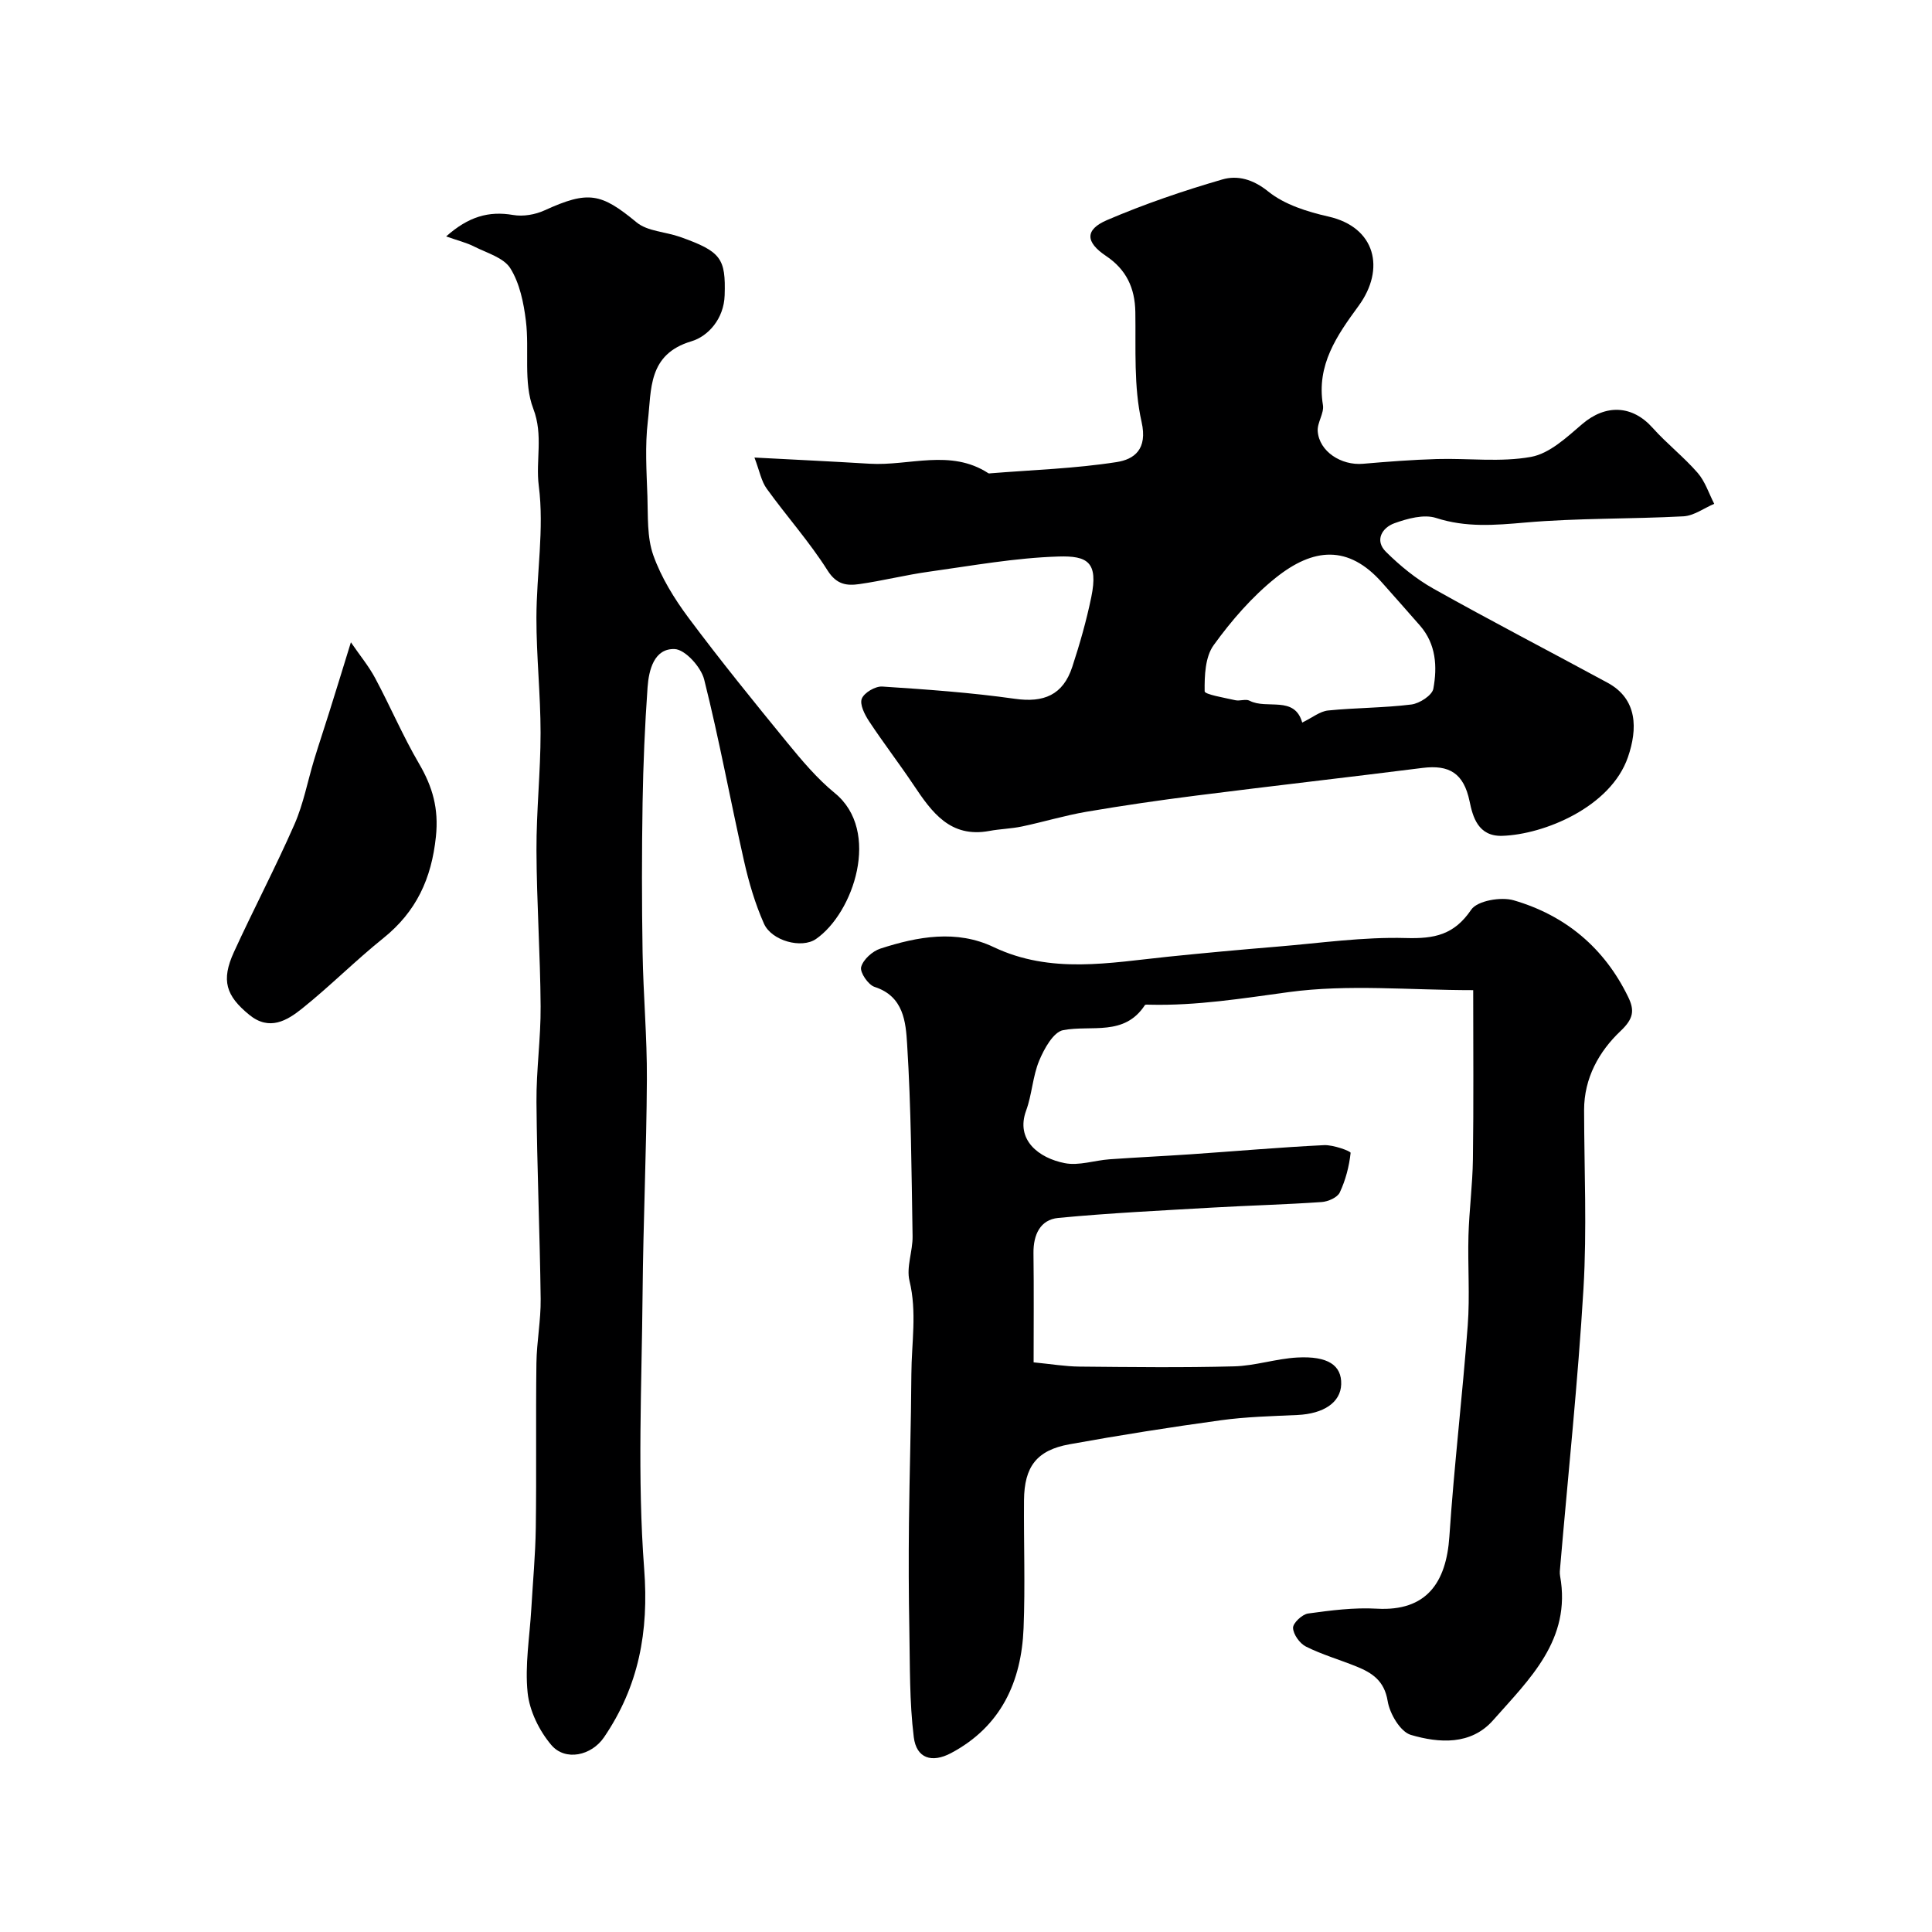
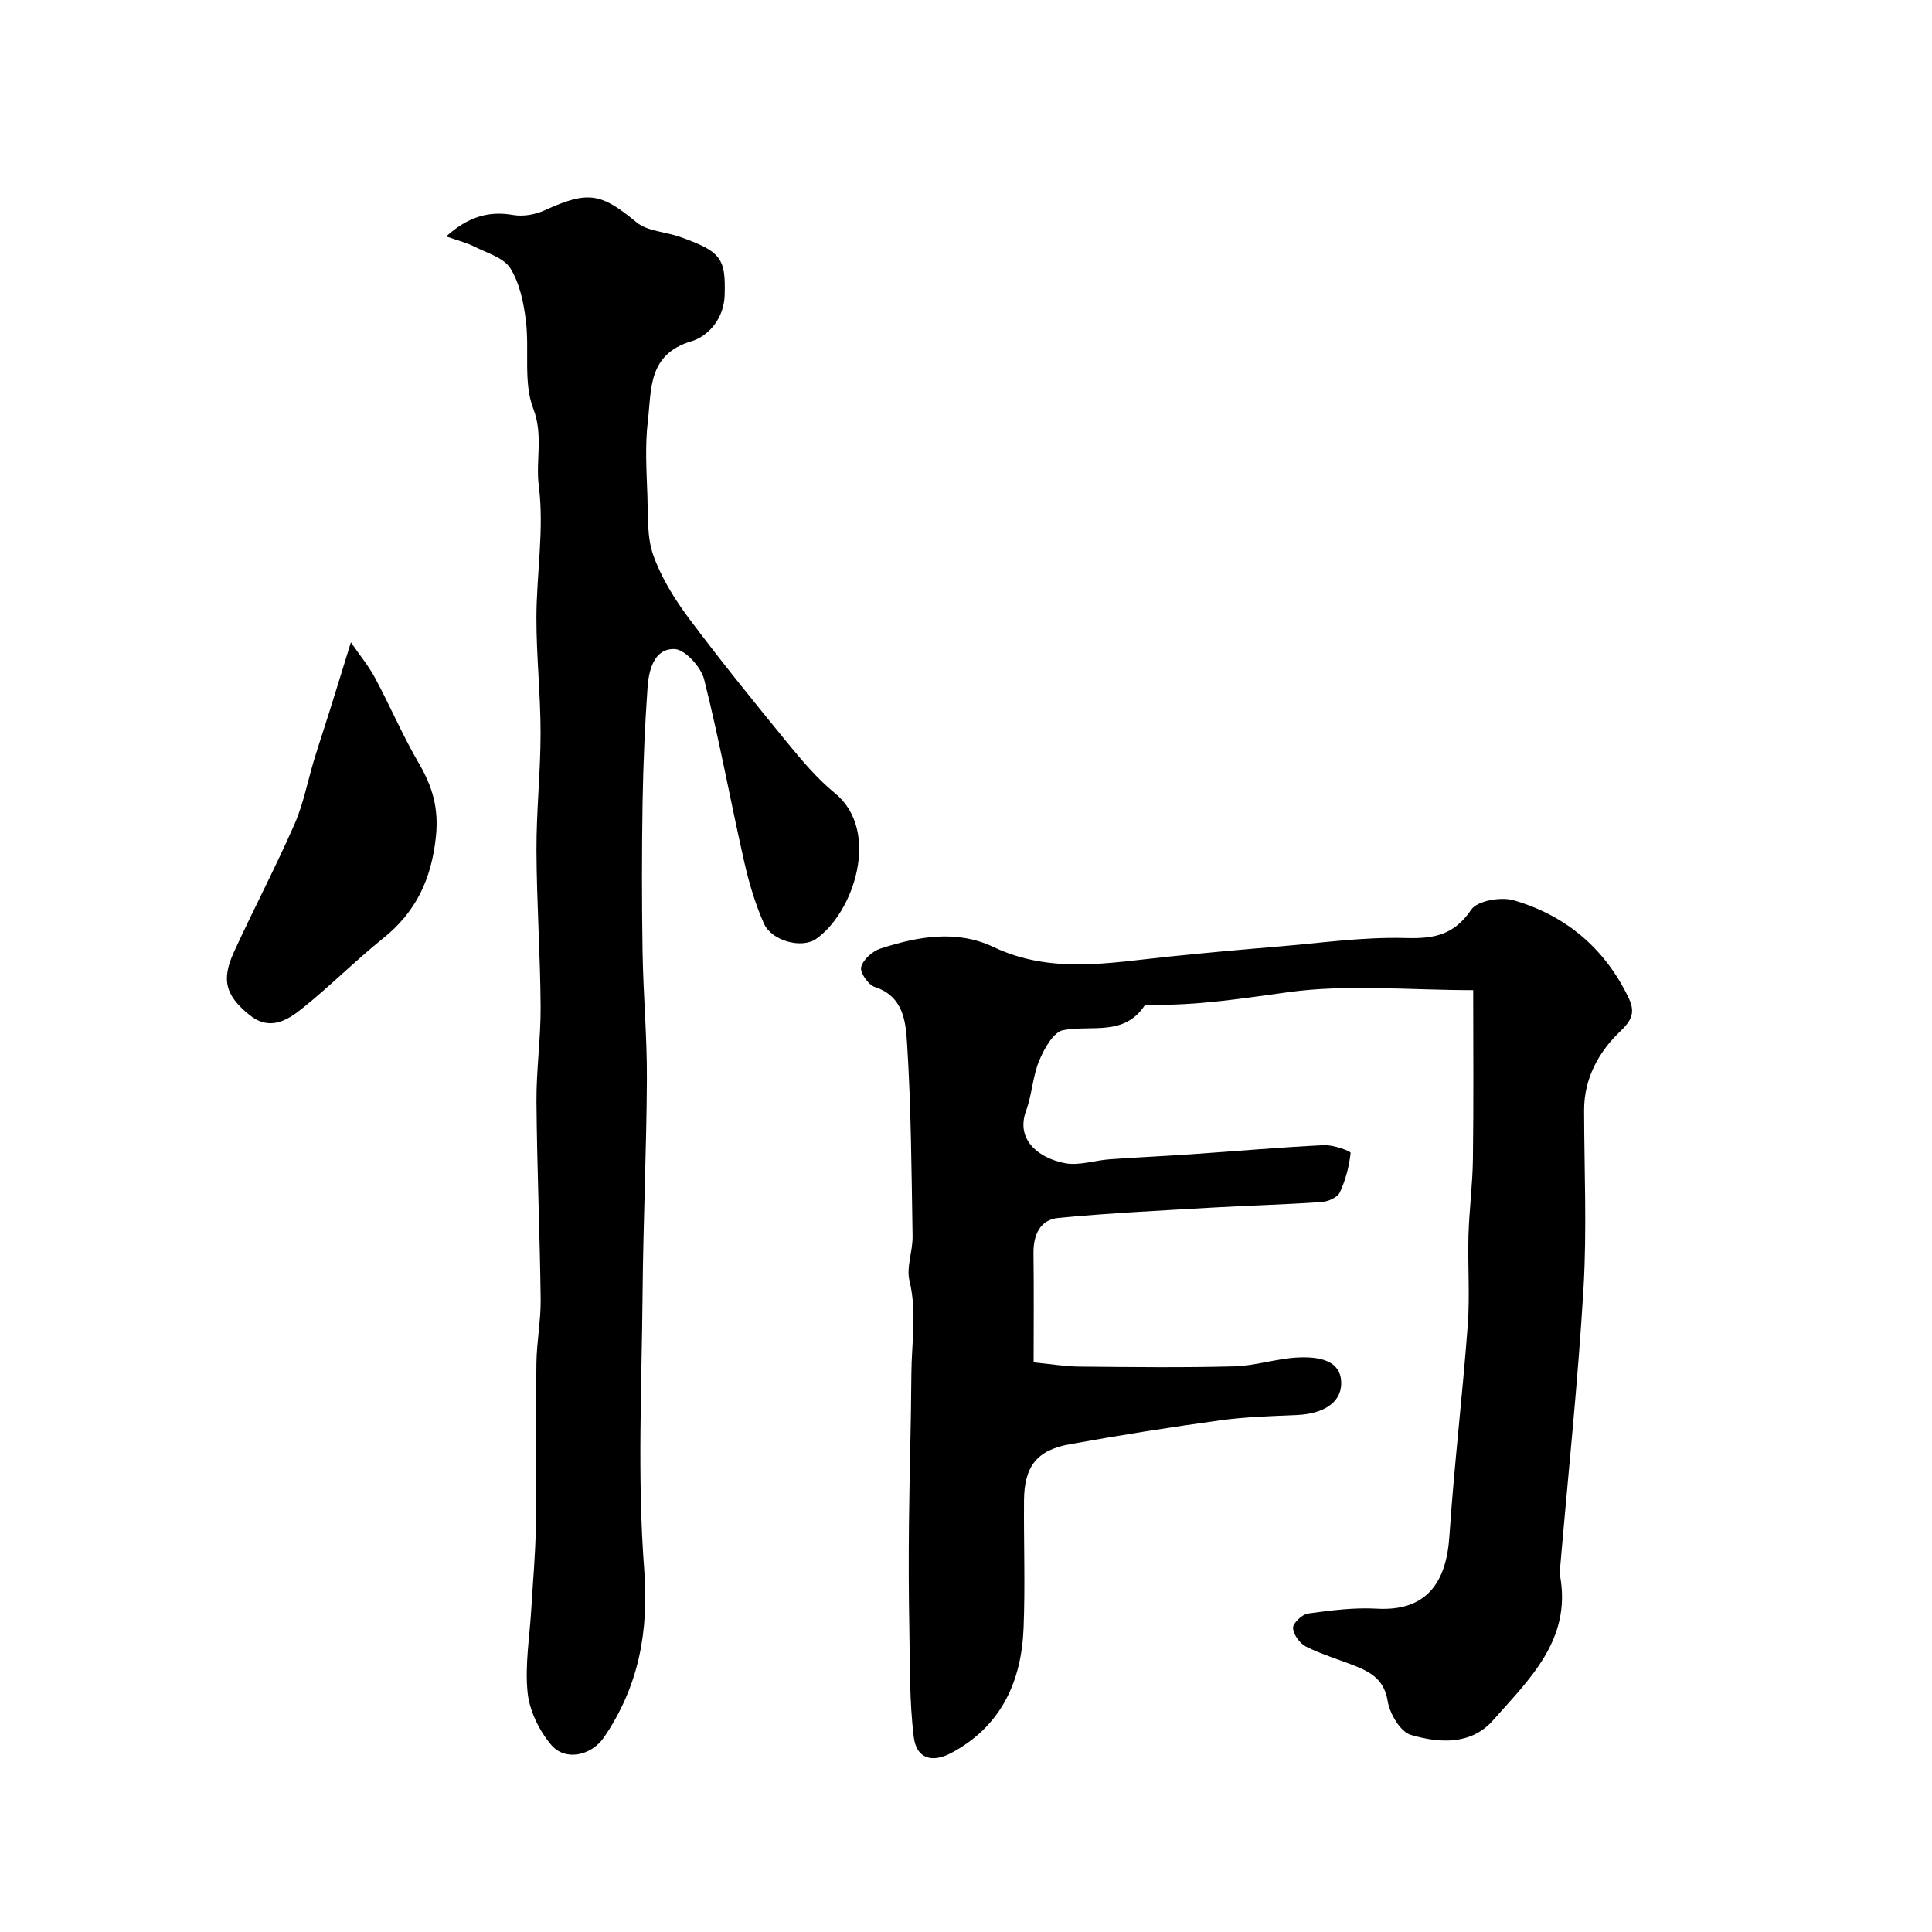
<svg xmlns="http://www.w3.org/2000/svg" enable-background="new 0 0 400 400" viewBox="0 0 400 400">
  <g fill="#000001">
    <path d="m305.01 205c-13.24 0-25.9-1.26-38.16.4-9.63 1.31-19.13 2.85-28.86 2.61-.33-.01-.85-.07-.96.1-4.26 6.51-11.04 4.06-16.91 5.17-2.02.38-3.94 3.85-4.96 6.3-1.36 3.26-1.49 7.02-2.71 10.35-2.24 6.08 2.61 9.84 8.01 10.89 2.92.57 6.15-.58 9.25-.8 5.61-.4 11.23-.66 16.84-1.04 9.2-.63 18.38-1.44 27.58-1.89 1.89-.09 5.54 1.24 5.5 1.6-.3 2.79-1.04 5.64-2.24 8.19-.49 1.05-2.42 1.9-3.76 1.99-7.48.52-14.98.71-22.46 1.14-10.7.62-21.41 1.13-32.07 2.15-3.75.36-5.17 3.5-5.13 7.28.1 7.68.03 15.35.03 22.62 3.6.35 6.55.85 9.5.88 10.66.1 21.33.23 31.99-.05 4.37-.11 8.7-1.59 13.08-1.83 6.4-.35 9.23 1.63 9.11 5.55-.12 3.75-3.62 6.1-9.08 6.35-5.29.24-10.61.37-15.84 1.09-10.49 1.44-20.95 3.09-31.37 4.98-6.76 1.23-9.32 4.63-9.38 11.57-.07 8.83.26 17.67-.09 26.49-.44 11.14-4.7 20.38-15 25.86-4.01 2.13-7.18 1.09-7.73-3.28-.91-7.32-.78-14.78-.92-22.19-.14-7.39-.16-14.78-.08-22.17.11-10.27.44-20.54.5-30.82.03-6.42 1.19-12.82-.39-19.31-.69-2.85.69-6.15.64-9.23-.22-13.26-.3-26.55-1.13-39.78-.28-4.51-.68-9.89-6.73-11.84-1.32-.42-3.08-3.01-2.79-4.11.41-1.55 2.34-3.29 3.98-3.82 7.73-2.51 15.77-3.97 23.44-.32 11.9 5.65 24.03 3.24 36.19 1.99 7.51-.77 15.03-1.46 22.56-2.08 8.86-.73 17.75-2.03 26.59-1.78 5.94.17 10-.64 13.55-5.87 1.26-1.86 6.17-2.71 8.8-1.94 10.68 3.11 18.74 9.82 23.68 19.98 1.36 2.78 1.16 4.51-1.55 7.07-4.46 4.22-7.57 9.75-7.56 16.39.02 12.33.6 24.69-.13 36.98-1.14 19.19-3.17 38.33-4.81 57.48-.06.66-.15 1.35-.03 1.99 2.38 13.2-6.36 21.36-13.87 29.87-4.59 5.2-11.18 4.75-17.03 3.03-2.17-.64-4.38-4.39-4.8-7.01-.69-4.22-3.23-5.85-6.51-7.17-3.46-1.4-7.08-2.44-10.4-4.1-1.29-.64-2.63-2.52-2.68-3.87-.03-1 1.89-2.81 3.12-2.98 4.71-.65 9.51-1.27 14.23-1 10.27.58 14.38-5.38 15.02-14.97.97-14.58 2.71-29.11 3.8-43.69.46-6.16-.02-12.39.15-18.59.15-5.27.85-10.52.92-15.79.16-11.46.06-22.95.06-35.02z" />
-     <path d="m156.2 94.73c8.73.46 16.3.82 23.86 1.28 8.2.49 16.73-3.13 24.56 1.96.12.08.33.04.49.02 8.7-.7 17.47-.98 26.07-2.32 3.6-.56 6.47-2.59 5.17-8.33-1.65-7.3-1.17-15.13-1.29-22.73-.08-5.04-1.91-8.84-6.1-11.64-4.22-2.83-4.39-5.41.23-7.4 7.74-3.32 15.77-6.06 23.86-8.41 3.15-.92 6.36-.07 9.54 2.5 3.38 2.72 8.1 4.19 12.47 5.18 9.75 2.21 11.81 10.85 6.22 18.49-4.47 6.11-8.76 12.22-7.38 20.53.28 1.7-1.22 3.65-1.08 5.43.31 4.17 4.85 7.13 9.39 6.73 5.08-.44 10.18-.83 15.28-.98 6.52-.19 13.19.7 19.51-.45 3.83-.7 7.39-4.06 10.58-6.79 4.85-4.15 10.36-3.95 14.58.78 2.92 3.27 6.44 6.01 9.32 9.32 1.55 1.78 2.32 4.25 3.43 6.41-2.12.9-4.2 2.47-6.37 2.59-10.92.58-21.9.34-32.78 1.29-6.3.55-12.24 1.05-18.43-.95-2.52-.82-5.93.12-8.63 1.09-2.55.92-4.14 3.54-1.77 5.9 2.94 2.92 6.27 5.64 9.87 7.66 11.91 6.68 24.04 12.96 36.04 19.47 6.25 3.39 6.21 9.58 4.21 15.39-3.57 10.37-17.39 16.02-26.01 16.3-5.06.17-6.13-4.02-6.78-7.15-1.21-5.84-4.23-7.6-9.74-6.91-15.6 1.97-31.22 3.74-46.81 5.72-7.62.96-15.23 2.07-22.8 3.36-4.48.77-8.85 2.1-13.31 3.04-2.23.47-4.54.51-6.78.93-8.07 1.49-11.89-3.86-15.66-9.5-2.99-4.47-6.28-8.74-9.24-13.23-.9-1.37-1.97-3.48-1.49-4.67.5-1.24 2.81-2.59 4.23-2.5 9.18.6 18.38 1.25 27.48 2.54 5.94.84 9.95-.76 11.87-6.63 1.55-4.73 2.93-9.56 3.93-14.43 1.49-7.26-.79-8.58-6.78-8.4-8.96.27-17.89 1.9-26.8 3.14-4.84.67-9.6 1.88-14.44 2.57-2.57.37-4.71.14-6.58-2.82-3.74-5.92-8.47-11.21-12.58-16.91-1.14-1.55-1.49-3.66-2.56-6.47zm113.41 54.87c2.11-1.03 3.67-2.33 5.35-2.5 5.73-.58 11.53-.53 17.24-1.24 1.7-.21 4.31-1.9 4.56-3.27.83-4.55.58-9.22-2.75-13.05-2.59-2.98-5.23-5.92-7.84-8.88-7.02-7.95-14.29-7.24-22.04-1.04-4.9 3.92-9.17 8.85-12.86 13.96-1.76 2.44-1.9 6.33-1.86 9.55.01.65 4.1 1.33 6.34 1.84.95.22 2.17-.31 2.95.1 3.6 1.89 9.31-1.14 10.91 4.53z" />
    <path d="m92.37 48.95c4.62-4.1 8.8-5.31 13.87-4.44 2.07.36 4.57-.07 6.51-.96 9.06-4.13 11.68-3.6 19.05 2.49 2.27 1.87 5.98 1.94 8.97 3 8.55 3.03 9.5 4.46 9.26 12.1-.15 4.85-3.4 8.48-6.88 9.52-9.07 2.7-8.25 10.03-9.02 16.52-.61 5.12-.27 10.37-.09 15.56.14 4.11-.11 8.47 1.22 12.22 1.64 4.61 4.35 9 7.3 12.96 6.56 8.79 13.48 17.33 20.43 25.83 3.03 3.7 6.18 7.45 9.86 10.46 9.6 7.85 3.88 24.81-3.91 30.2-2.97 2.06-9.2.39-10.78-3.2-1.82-4.11-3.12-8.52-4.11-12.92-2.83-12.52-5.13-25.17-8.26-37.61-.65-2.58-3.95-6.23-6.13-6.3-4.22-.14-5.33 4.3-5.59 7.94-.56 7.94-.9 15.9-1.03 23.86-.17 10.33-.17 20.66 0 30.99.14 8.77.94 17.54.89 26.3-.08 14.77-.76 29.53-.89 44.3-.17 19.03-1.11 38.15.33 57.07.99 13.02-1.13 24.28-8.31 34.84-2.59 3.81-8.02 5.02-10.92 1.6-2.49-2.94-4.51-7.04-4.9-10.82-.59-5.69.42-11.55.76-17.34.32-5.6.85-11.2.93-16.8.16-11.36-.02-22.73.13-34.09.06-4.44.93-8.87.88-13.29-.17-13.6-.76-27.2-.87-40.8-.05-6.6.91-13.2.86-19.8-.07-10.77-.82-21.53-.86-32.3-.03-8.1.85-16.2.85-24.3 0-7.93-.87-15.87-.86-23.8.01-9.13 1.64-18.4.49-27.34-.68-5.28.98-10.46-1.14-15.99-2.09-5.45-.78-12.12-1.53-18.19-.46-3.74-1.28-7.77-3.22-10.87-1.38-2.21-4.85-3.17-7.48-4.5-1.53-.79-3.26-1.2-5.81-2.1z" />
    <path d="m72.65 132.98c1.86 2.72 3.7 4.94 5.03 7.43 3.13 5.85 5.74 11.99 9.08 17.7 2.8 4.79 4.1 9.29 3.49 15.11-.91 8.72-4.07 15.53-10.88 21.01-5.77 4.63-11.01 9.92-16.79 14.55-3.15 2.53-6.8 4.73-10.97 1.33-4.85-3.96-5.85-7.14-3.19-12.97 4.06-8.87 8.62-17.53 12.54-26.46 1.87-4.26 2.73-8.95 4.09-13.43.99-3.25 2.08-6.47 3.09-9.71 1.35-4.29 2.67-8.59 4.51-14.56z" />
  </g>
</svg>